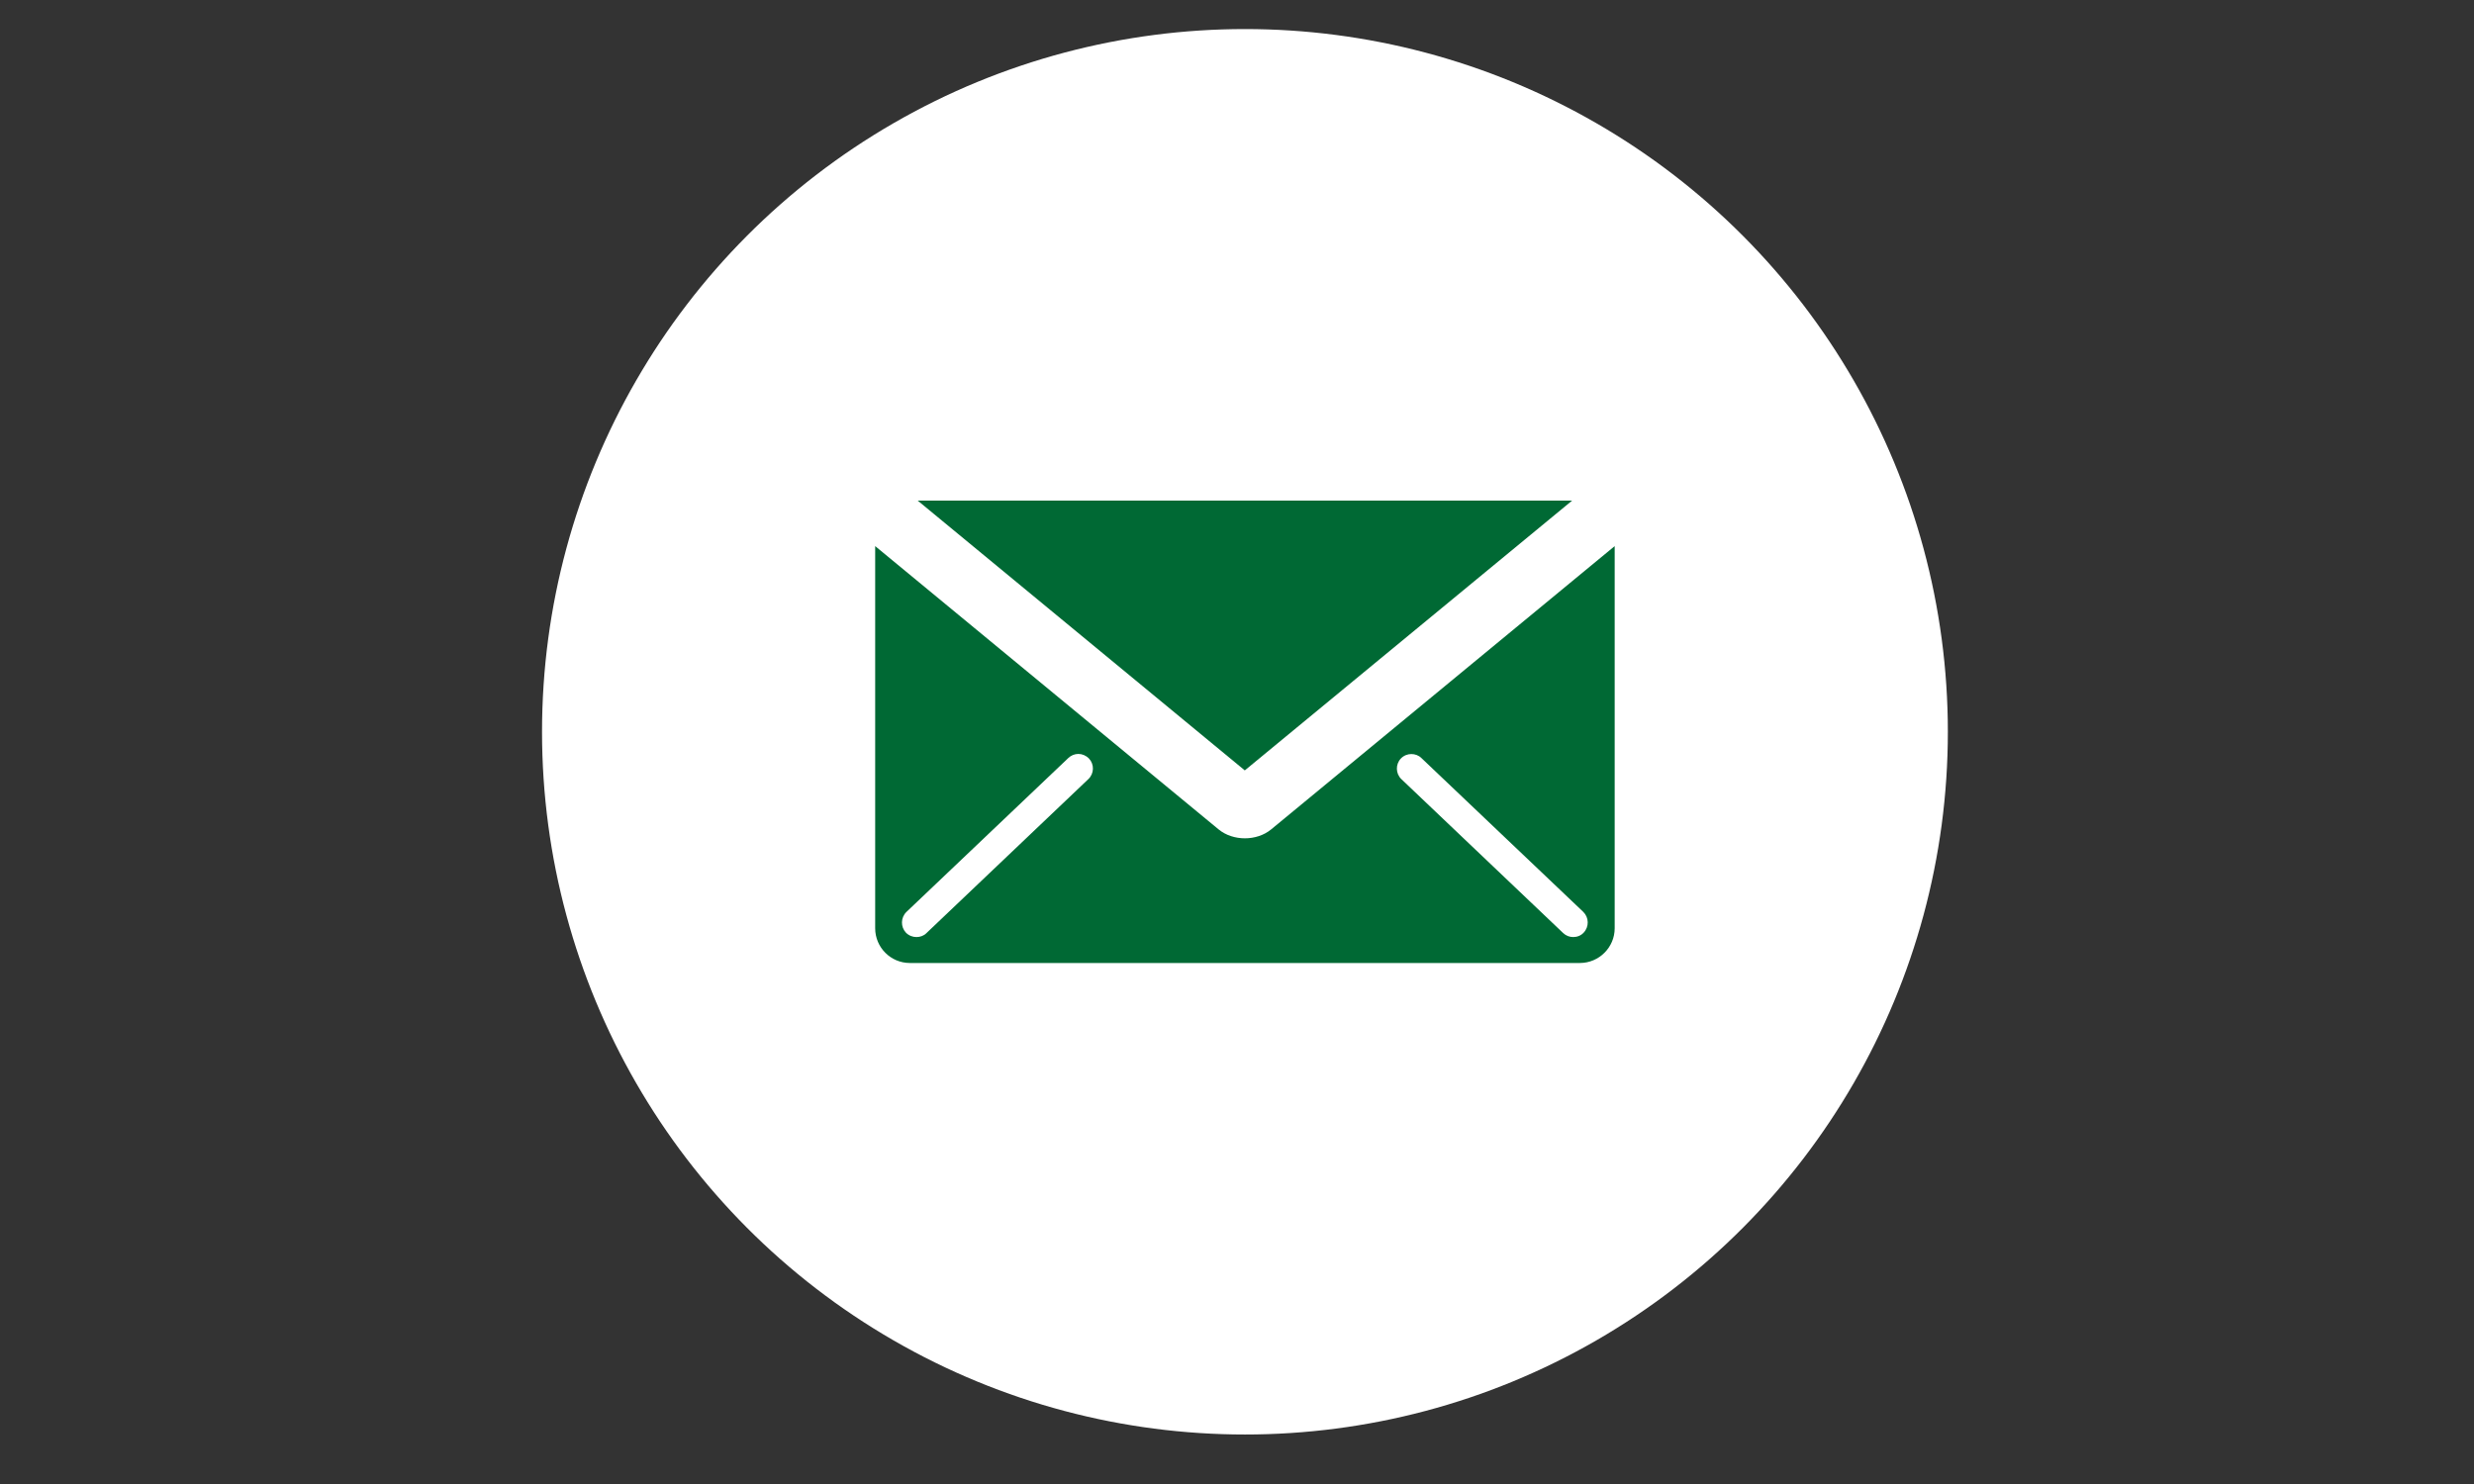
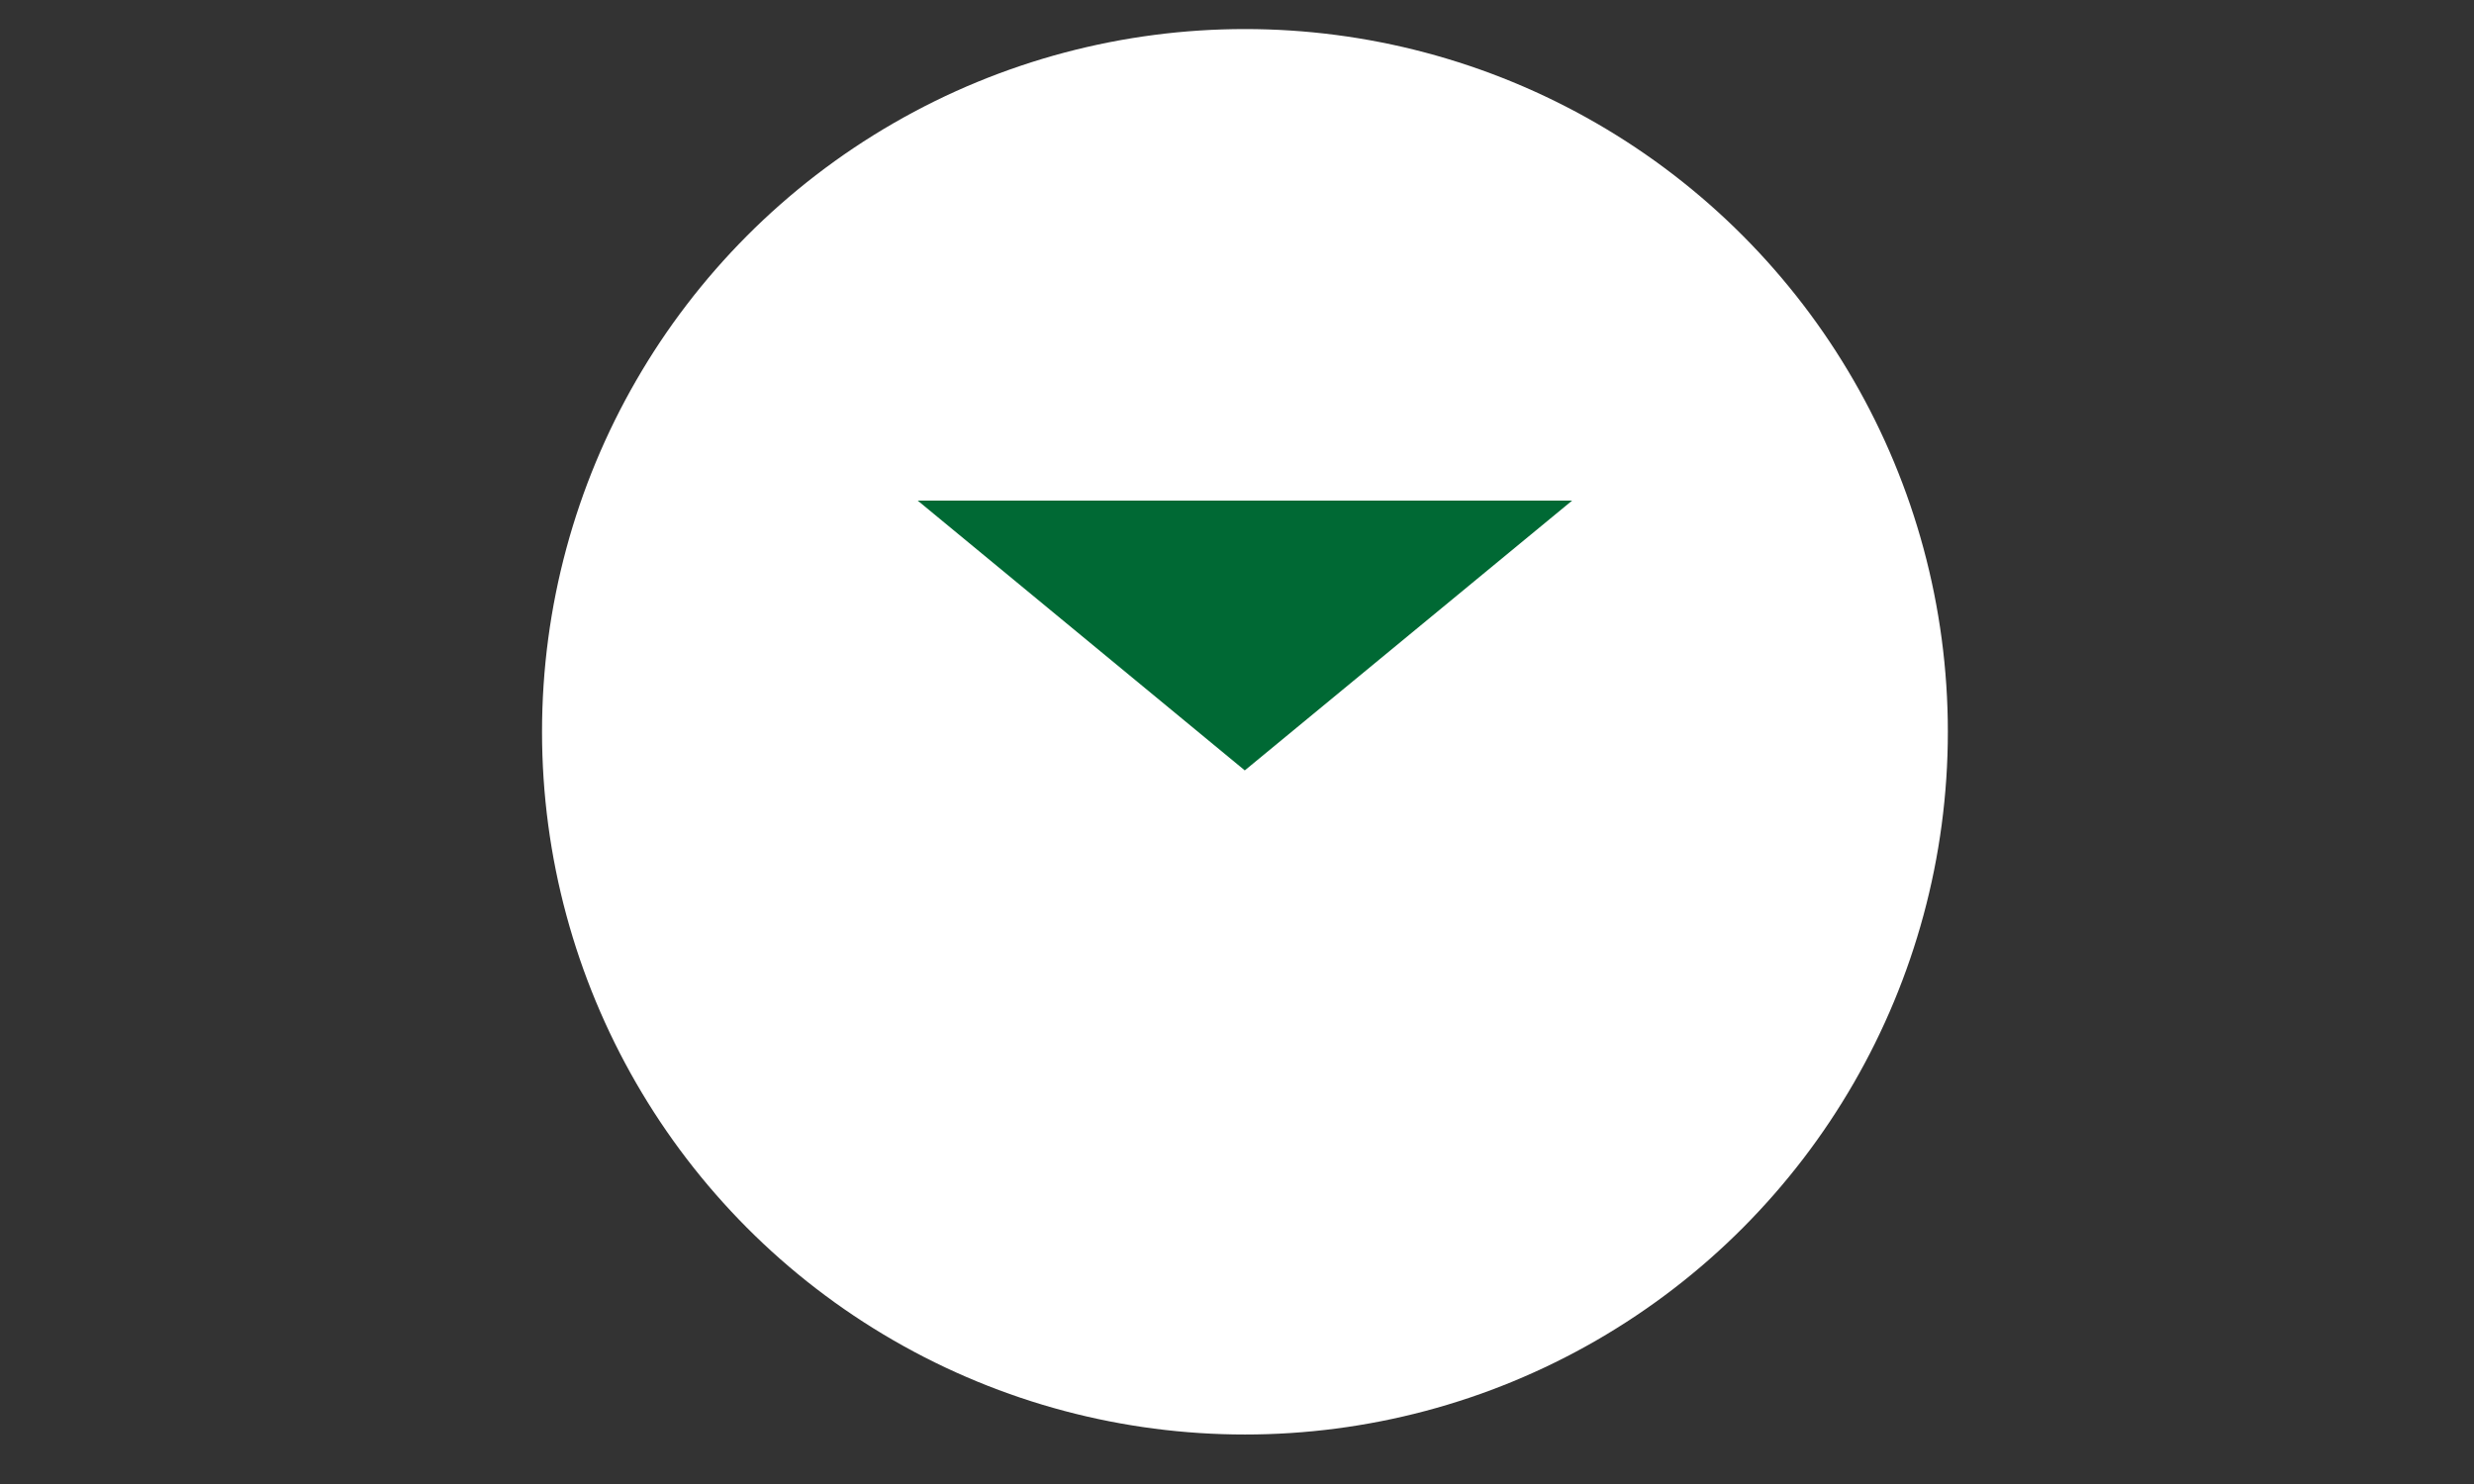
<svg xmlns="http://www.w3.org/2000/svg" version="1.1" id="レイヤー_1" x="0px" y="0px" width="100px" height="60px" viewBox="0 0 100 60" enable-background="new 0 0 100 60" xml:space="preserve">
  <rect x="0" y="0" width="100" height="60" fill="#333333" stroke="none" />
  <g>
    <circle fill="#FFFFFF" cx="50.321" cy="29.587" r="28.412" />
    <g>
-       <path fill="#006934" d="M51.38,33.534c-0.293,0.241-0.68,0.36-1.061,0.36c-0.382,0-0.769-0.119-1.062-0.36L35.375,22.08v15.451    c0,0.773,0.626,1.404,1.402,1.404h27.083c0.772,0,1.406-0.631,1.406-1.404V22.08L51.38,33.534z M43.993,31.499l-6.542,6.224    c-0.106,0.111-0.26,0.163-0.404,0.163c-0.158,0-0.311-0.057-0.431-0.18c-0.217-0.235-0.212-0.606,0.022-0.835l6.543-6.223    c0.112-0.108,0.26-0.166,0.406-0.166c0.156,0,0.308,0.063,0.429,0.185C44.237,30.9,44.229,31.275,43.993,31.499z M64.014,37.706    c-0.113,0.123-0.265,0.18-0.426,0.18c-0.143,0-0.29-0.052-0.406-0.163l-6.541-6.224c-0.232-0.224-0.238-0.599-0.018-0.831    c0.117-0.122,0.271-0.181,0.424-0.181c0.148,0,0.297,0.053,0.407,0.162l6.545,6.223C64.23,37.1,64.236,37.471,64.014,37.706z" />
      <polygon fill="#006934" points="63.545,20.24 50.315,31.148 37.094,20.24   " />
    </g>
  </g>
</svg>